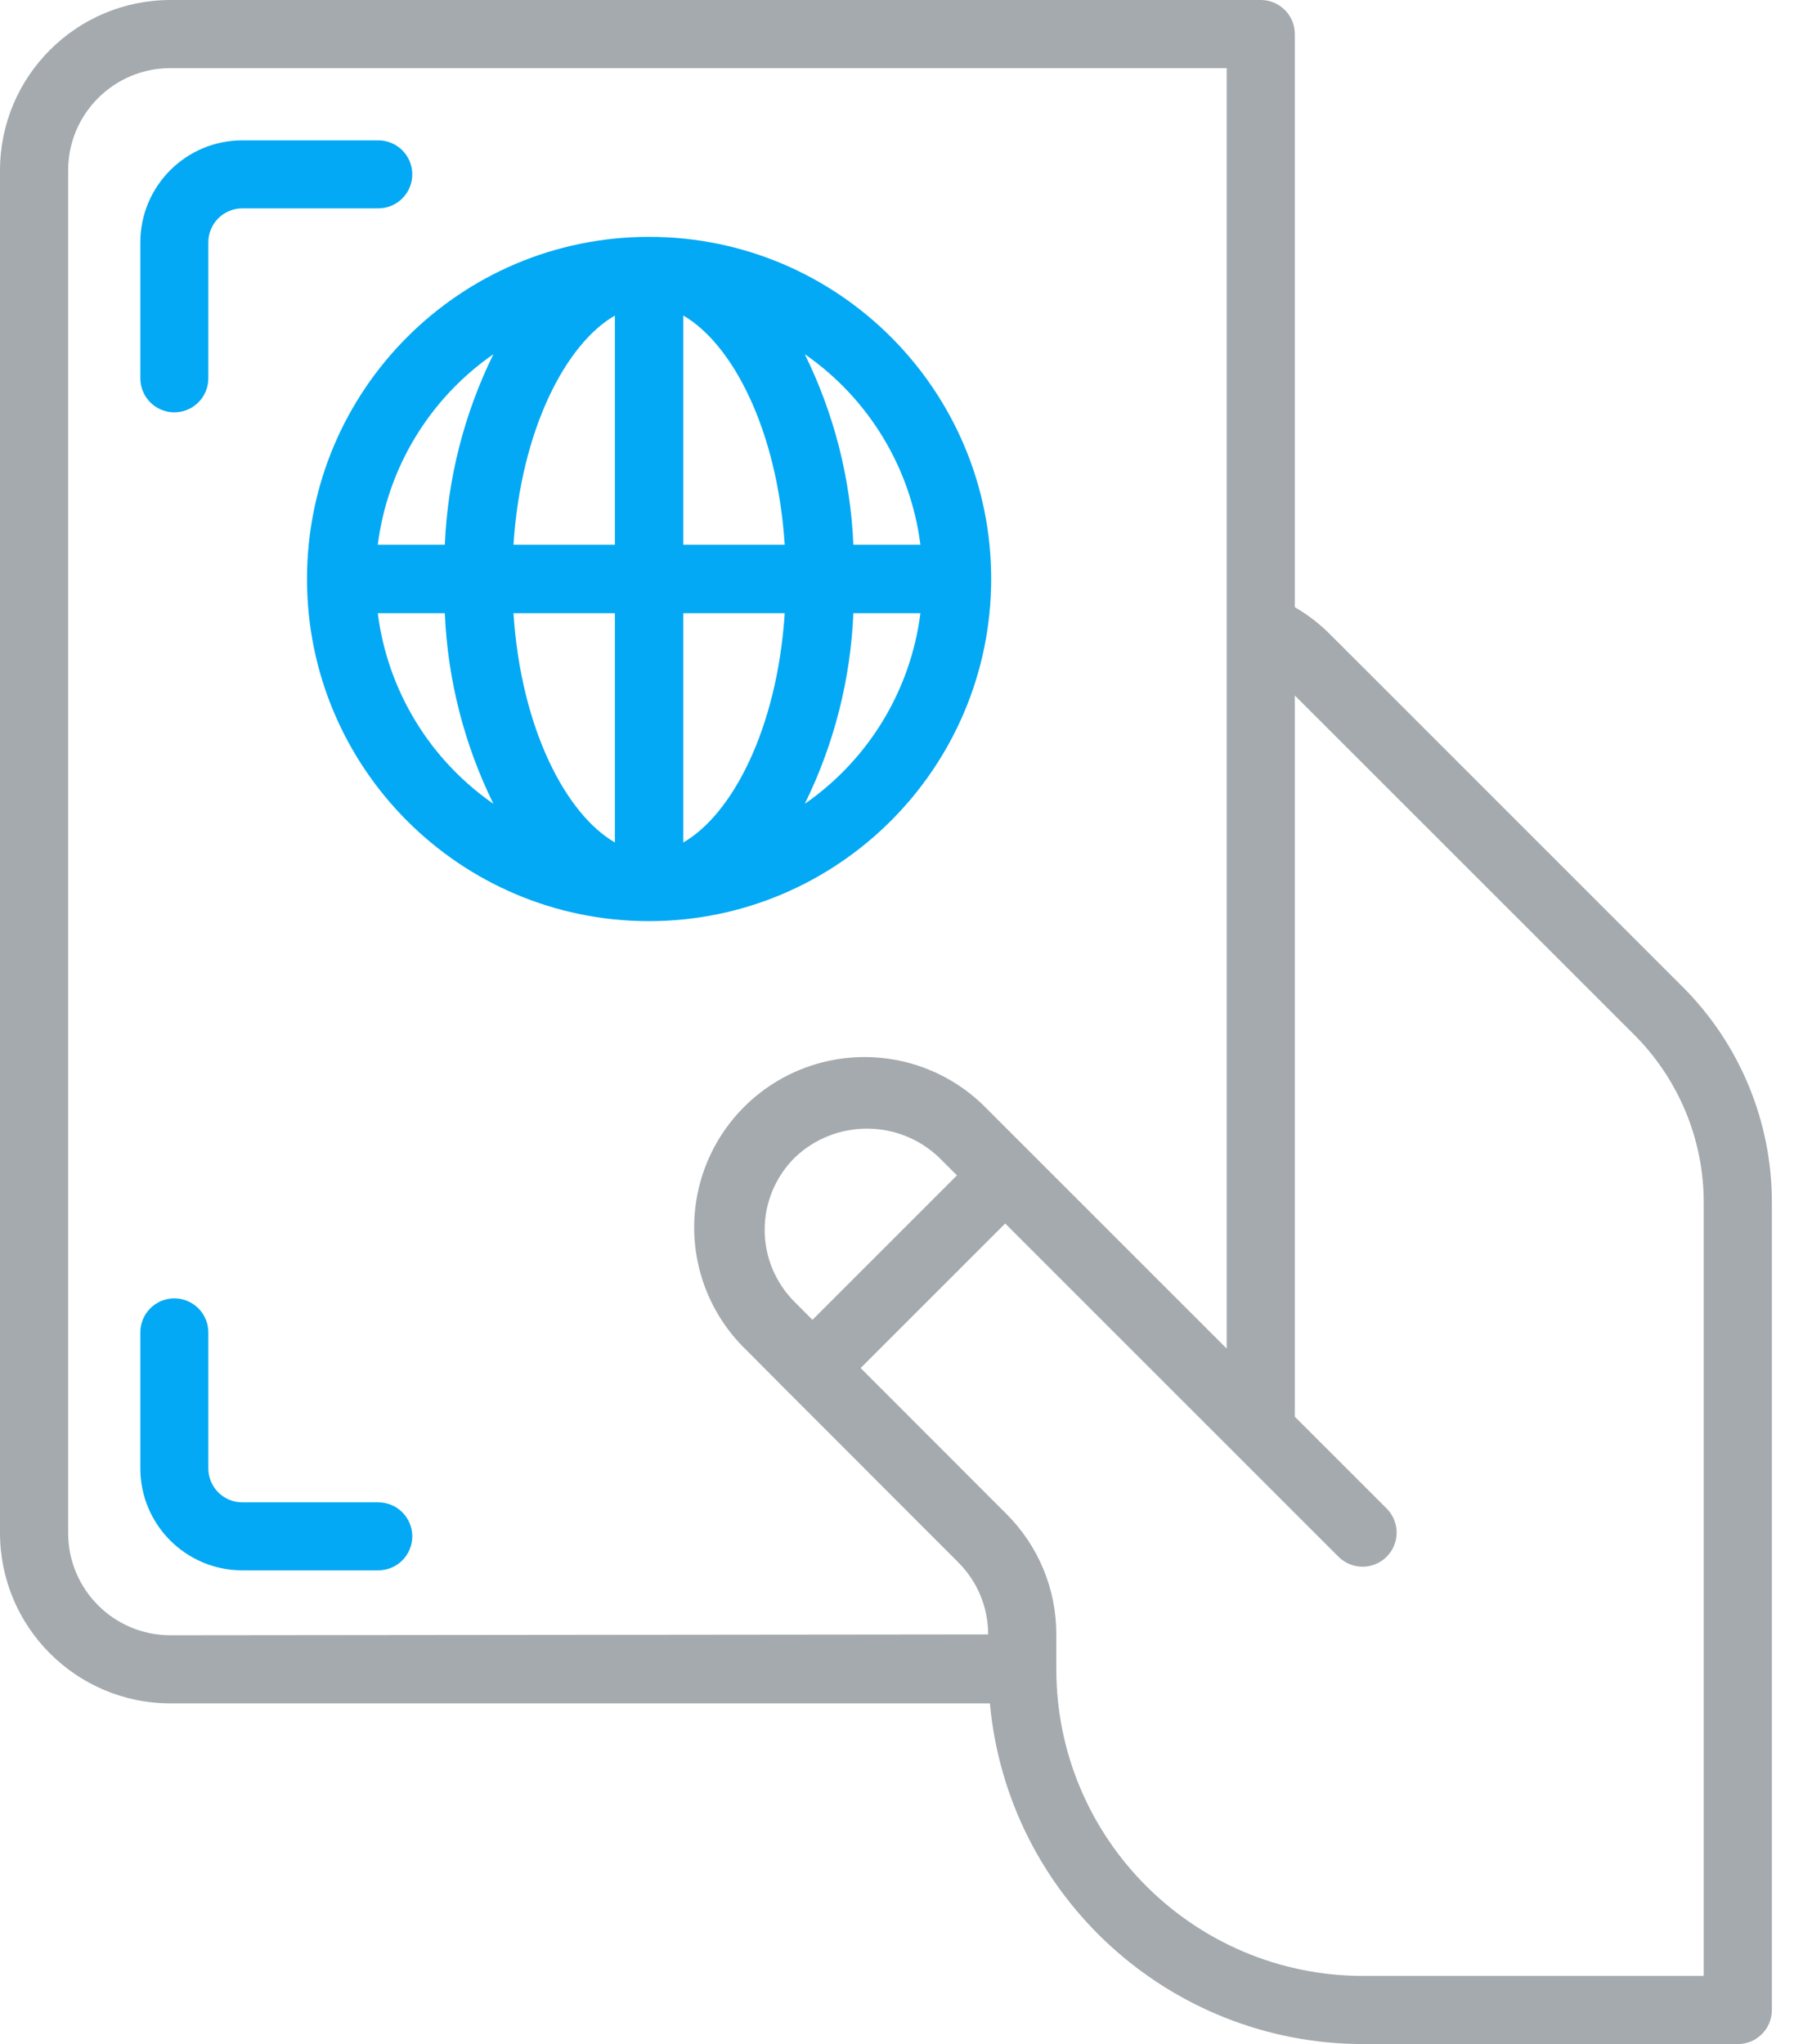
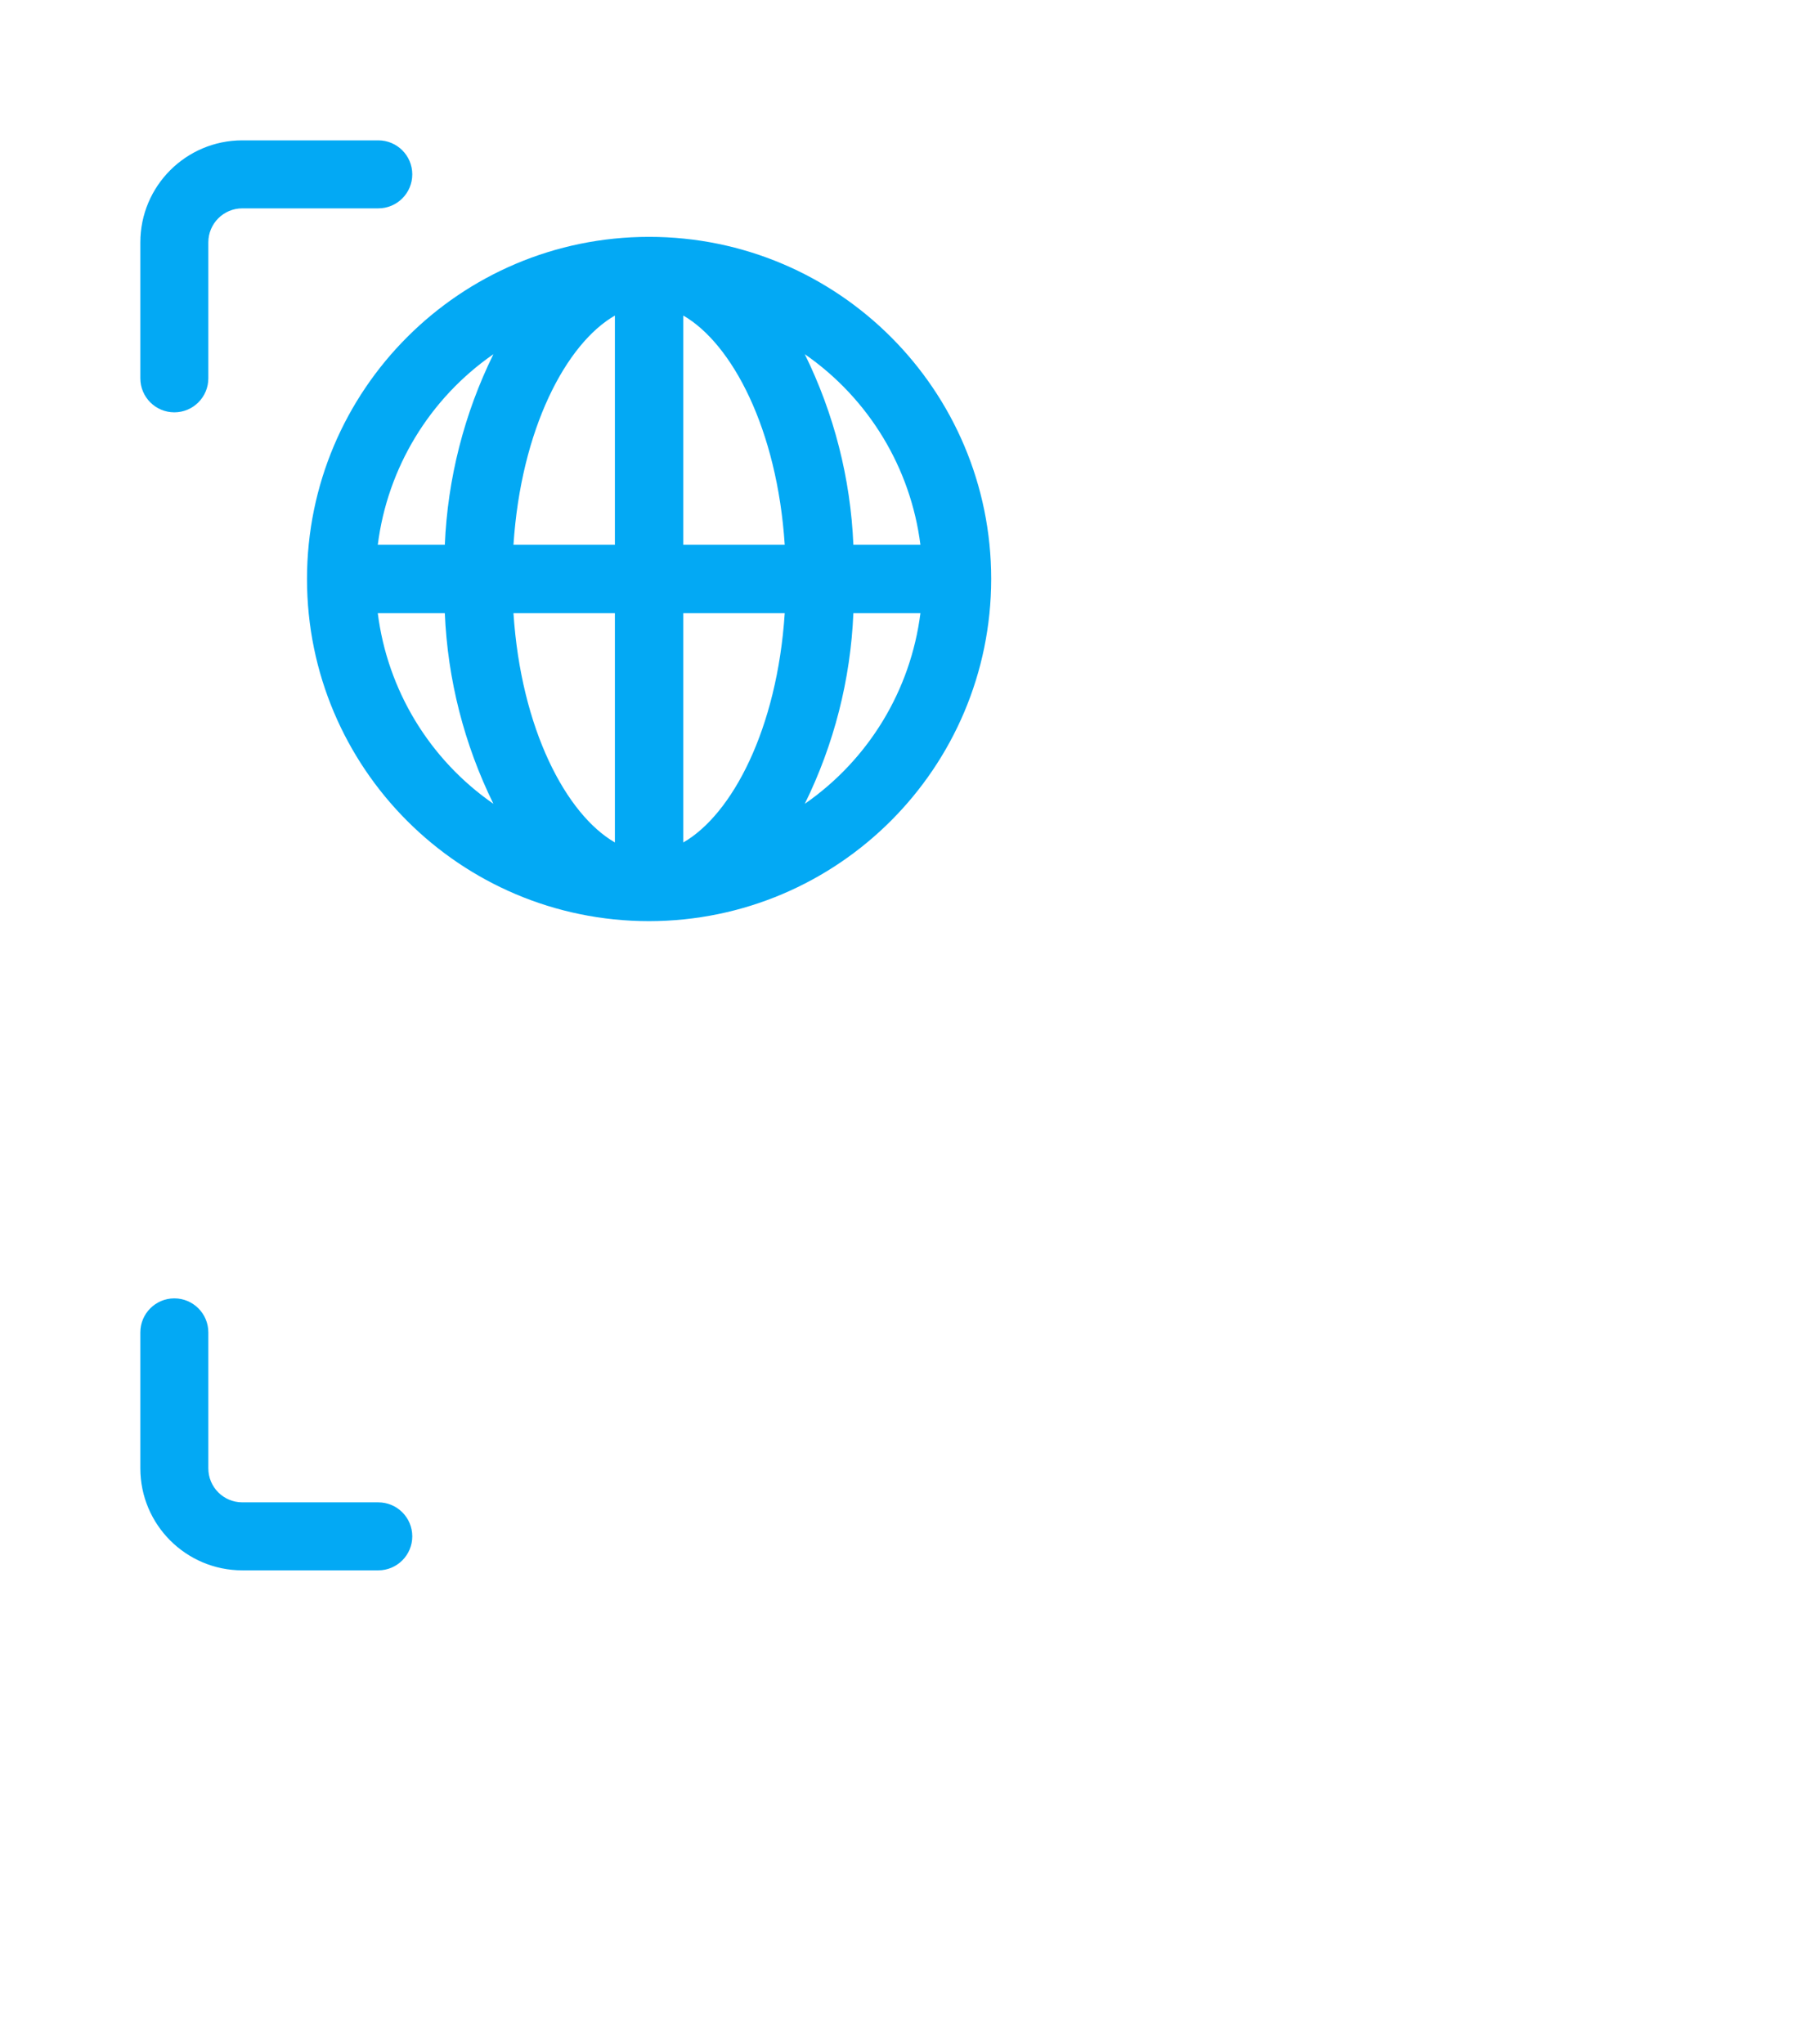
<svg xmlns="http://www.w3.org/2000/svg" width="79px" height="90px" viewBox="0 0 79 90" version="1.1">
  <title>visa</title>
  <g id="Page-1" stroke="none" stroke-width="1" fill="none" fill-rule="evenodd">
    <g id="designn1" transform="translate(-1313, -1935)" fill-rule="nonzero">
      <g id="visa" transform="translate(1313, 1935)">
-         <path d="M74.07,43.425 L58.485,27.844 C58.043,27.417 57.551,27.044 57.019,26.735 L57.019,1.5 C57.019,0.672 56.347,0 55.518,0 L7.502,0 C3.361,0.005 0.005,3.36 0,7.5 L0,67.5 C0.005,71.64 3.361,74.995 7.502,75 L43.591,75 C44.373,83.49 51.492,89.989 60.02,90 L76.525,90 C77.354,90 78.026,89.328 78.026,88.5 L78.026,52.969 C78.035,49.388 76.611,45.951 74.07,43.425 Z M3.001,67.5 L3.001,7.5 C3.001,5.015 5.017,3 7.502,3 L54.018,3 L54.018,59.379 L43.483,48.847 C41.601,46.887 38.805,46.099 36.175,46.785 C33.545,47.471 31.493,49.526 30.809,52.156 C30.126,54.786 30.918,57.579 32.882,59.459 L34.682,61.268 C34.693,61.278 34.696,61.293 34.706,61.304 C34.717,61.314 34.73,61.317 34.742,61.327 L42.193,68.785 C43.039,69.626 43.515,70.77 43.514,71.963 L7.502,72 C5.017,72 3.001,69.985 3.001,67.5 Z M34.999,57.332 C34.15,56.49 33.672,55.344 33.672,54.149 C33.672,52.954 34.15,51.809 34.999,50.967 C36.777,49.269 39.576,49.269 41.354,50.967 L42.14,51.751 L35.776,58.113 L34.999,57.332 Z M75.025,87 L60.02,87 C52.565,86.992 46.523,80.952 46.515,73.5 L46.515,71.963 C46.52,69.974 45.73,68.067 44.322,66.663 L37.899,60.234 L44.265,53.871 L58.959,68.561 C59.548,69.129 60.484,69.121 61.062,68.542 C61.641,67.964 61.649,67.028 61.081,66.439 L57.019,62.379 L57.019,30.623 L71.949,45.546 C73.924,47.511 75.031,50.184 75.025,52.969 L75.025,87 Z" id="Shape" fill="#A4AAAE" />
        <path d="M7.677,18.155 C8.504,18.155 9.174,17.484 9.174,16.658 L9.174,10.671 C9.174,9.844 9.844,9.174 10.671,9.174 L16.658,9.174 C17.484,9.174 18.155,8.504 18.155,7.677 C18.155,6.85 17.484,6.18 16.658,6.18 L10.671,6.18 C8.191,6.18 6.18,8.191 6.18,10.671 L6.18,16.658 C6.18,17.484 6.85,18.155 7.677,18.155 Z" id="Path" fill="#03A9F4" />
        <path d="M16.658,66.148 L10.671,66.148 C9.844,66.148 9.174,65.478 9.174,64.651 L9.174,58.664 C9.174,57.838 8.504,57.167 7.677,57.167 C6.85,57.167 6.18,57.838 6.18,58.664 L6.18,64.651 C6.18,67.131 8.191,69.142 10.671,69.142 L16.658,69.142 C17.484,69.142 18.155,68.471 18.155,67.645 C18.155,66.818 17.484,66.148 16.658,66.148 Z" id="Path" fill="#03A9F4" />
        <path d="M43.648,25.494 C43.648,17.174 36.904,10.429 28.584,10.429 C20.264,10.429 13.519,17.174 13.519,25.494 C13.519,33.814 20.264,40.558 28.584,40.558 C36.9,40.549 43.639,33.81 43.648,25.494 Z M40.531,23.987 L37.579,23.987 C37.456,21.071 36.728,18.213 35.439,15.595 C38.25,17.543 40.102,20.594 40.531,23.987 Z M27.077,13.894 L27.077,23.987 L22.611,23.987 C22.943,18.89 24.928,15.129 27.077,13.894 Z M27.077,27 L27.077,37.093 C24.928,35.853 22.943,32.093 22.611,27 L27.077,27 Z M30.09,37.093 L30.09,27 L34.556,27 C34.224,32.097 32.239,35.858 30.09,37.093 Z M30.09,23.987 L30.09,13.894 C32.239,15.134 34.224,18.894 34.556,23.987 L30.09,23.987 Z M21.728,15.595 C20.44,18.213 19.711,21.071 19.588,23.987 L16.636,23.987 C17.065,20.594 18.917,17.543 21.728,15.595 Z M16.636,27 L19.588,27 C19.711,29.916 20.44,32.774 21.728,35.392 C18.917,33.444 17.065,30.393 16.636,27 Z M35.439,35.392 C36.728,32.774 37.456,29.916 37.579,27 L40.531,27 C40.102,30.393 38.25,33.444 35.439,35.392 Z" id="Shape" fill="#03A9F4" />
      </g>
    </g>
  </g>
</svg>